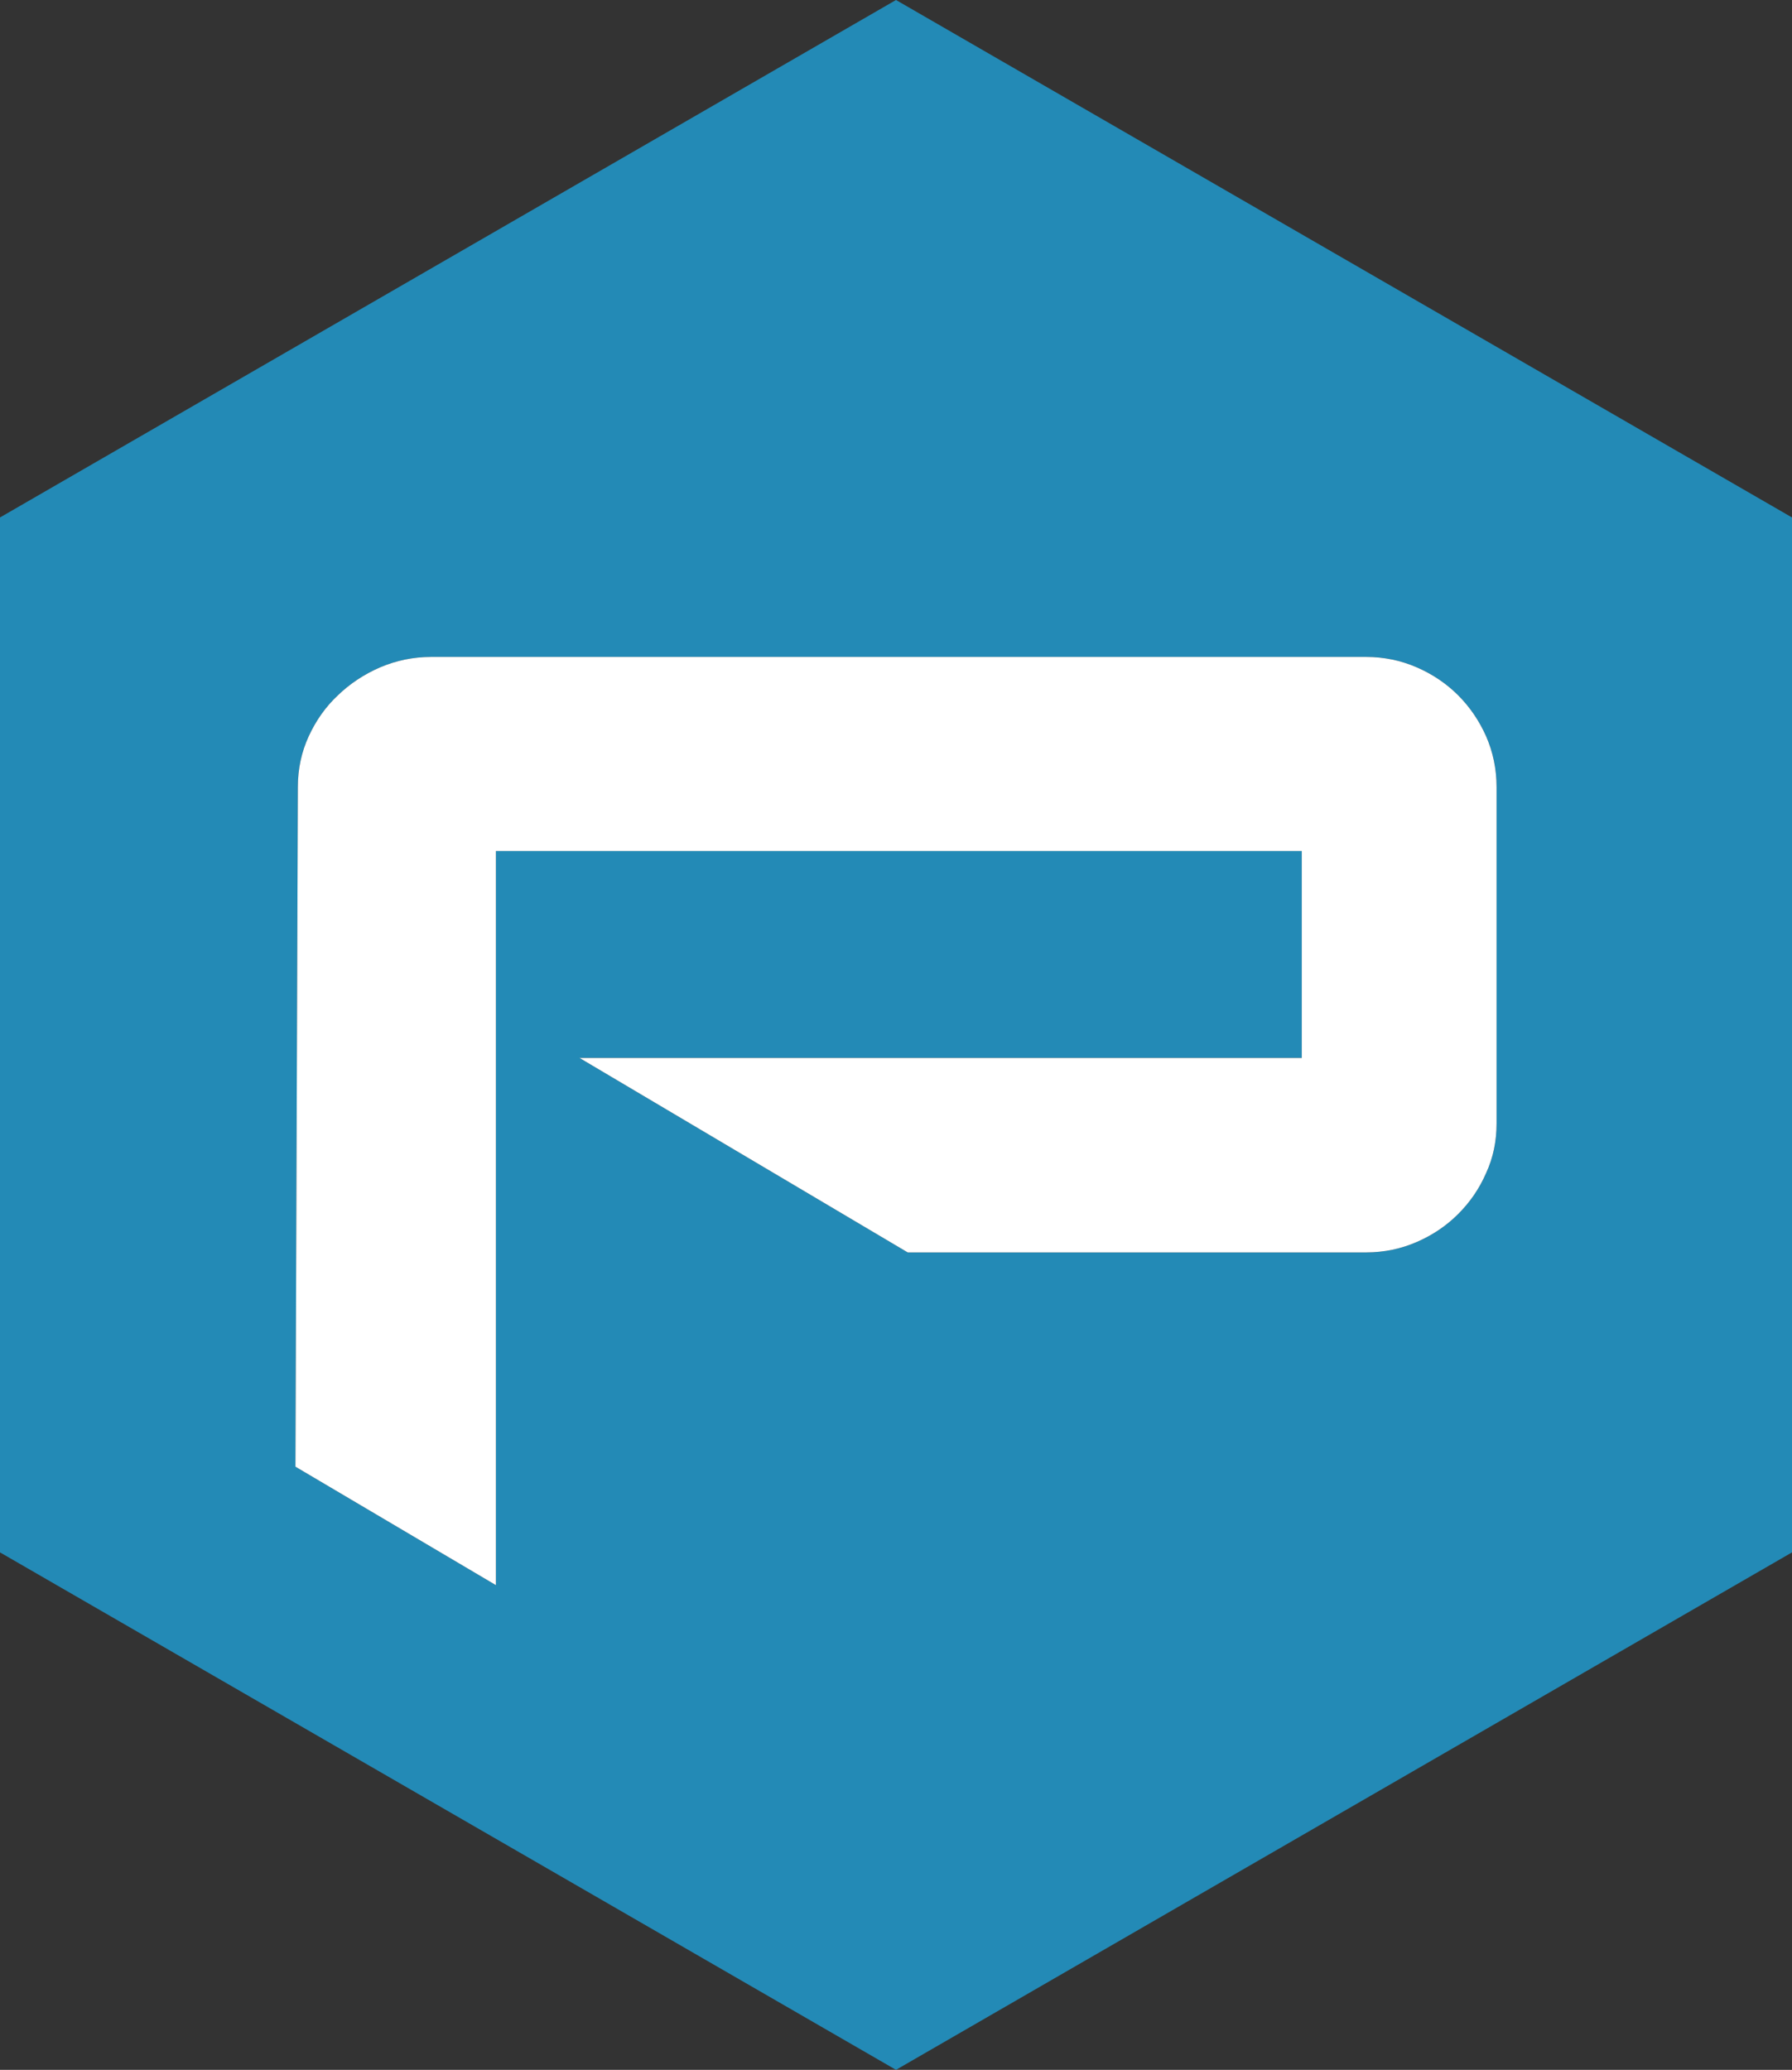
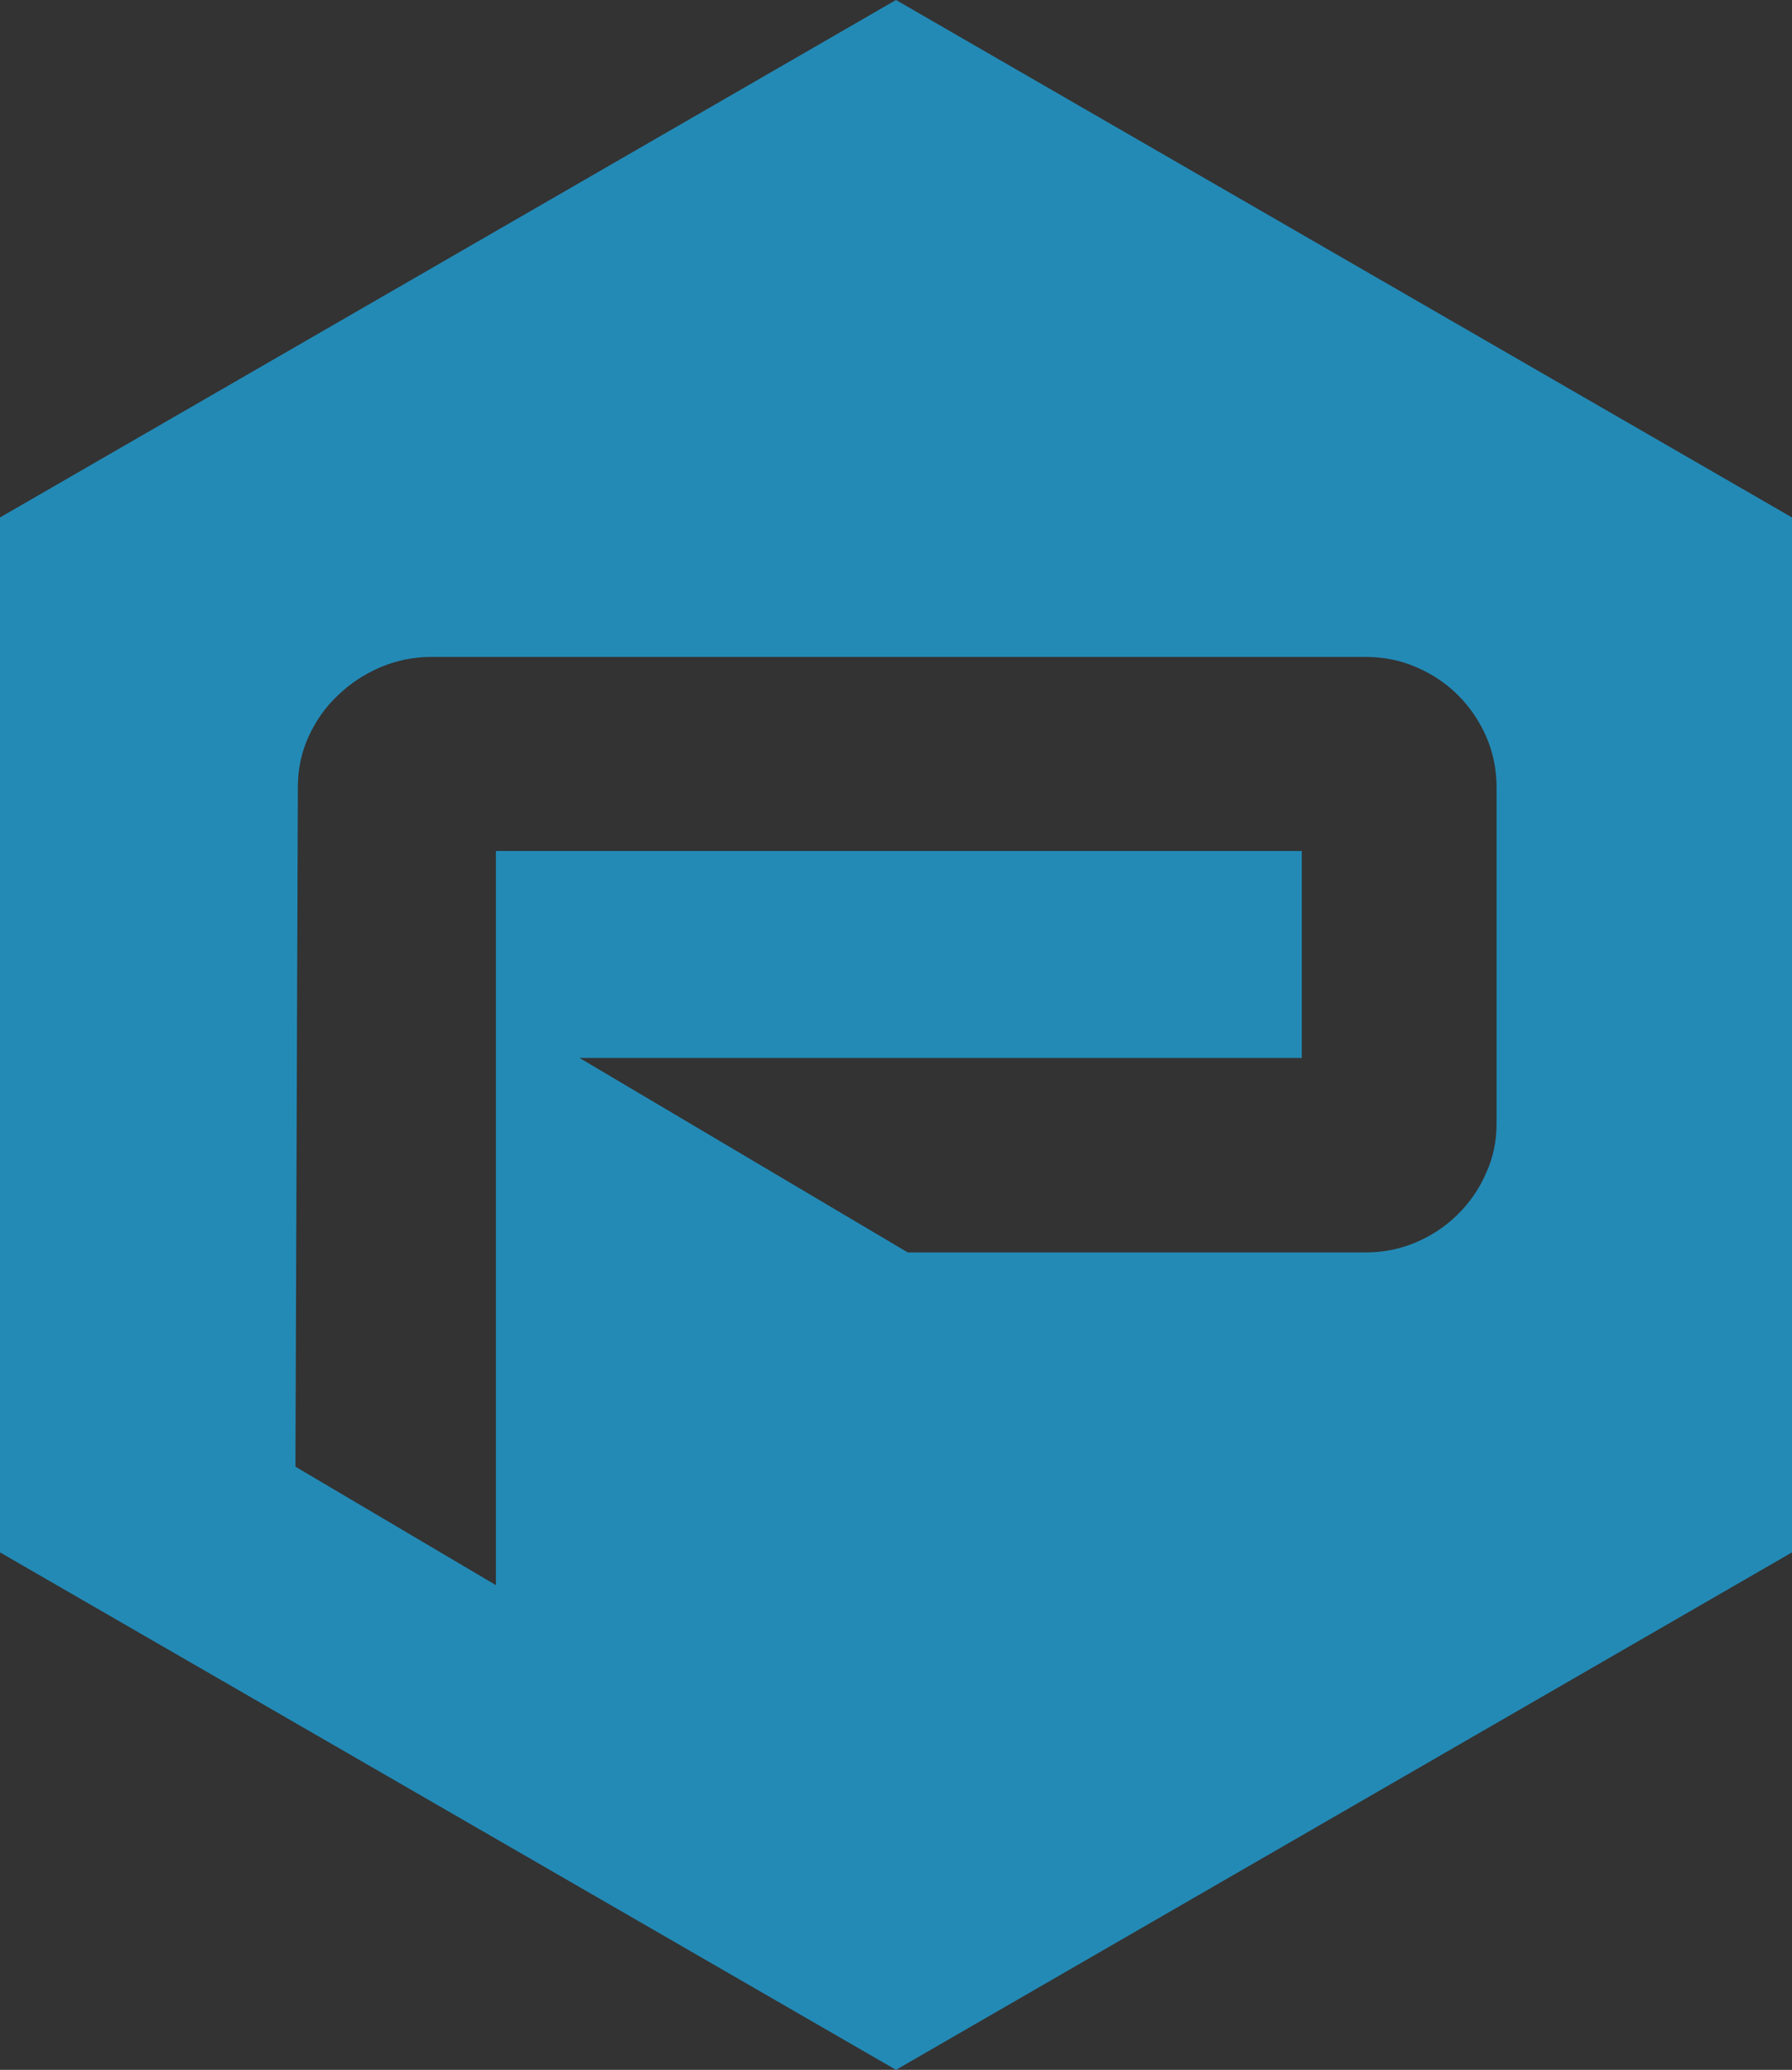
<svg xmlns="http://www.w3.org/2000/svg" version="1.1" id="Layer_1" x="0px" y="0px" viewBox="0 0 443.4 512" style="enable-background:new 0 0 443.4 512;" xml:space="preserve">
  <rect x="0" y="0" width="443.4" height="512" fill="#333333" stroke="none" />
  <style type="text/css">
	.st0{fill:#238AB6;}
	.st1{fill:#FFFFFF;}
</style>
  <path class="st0" d="M221.7,0L0,128v256l221.7,128l221.7-128V128L221.7,0z M370.3,277.9c0,4.3-0.8,8.4-2.6,12.3  c-1.7,3.9-4,7.2-6.9,10.1c-2.9,2.9-6.3,5.2-10.2,6.9c-3.9,1.7-8.1,2.6-12.6,2.6H224.6l-81.2-48.1h178.7v-51.2H122.7l0,181.6  l-49.6-29.3l0.6-168.1c0-4.5,0.9-8.7,2.7-12.6c1.8-3.9,4.2-7.3,7.2-10.1c3-2.9,6.5-5.2,10.4-6.9c4-1.7,8.2-2.6,12.7-2.6H338  c4.5,0,8.7,0.9,12.6,2.6c3.9,1.7,7.3,4,10.2,6.9c2.9,2.9,5.2,6.3,6.9,10.1c1.7,3.9,2.6,8.1,2.6,12.6V277.9z" />
-   <path class="st1" d="M370.3,194.7v83.2c0,4.3-0.8,8.4-2.6,12.3c-1.7,3.9-4,7.2-6.9,10.1c-2.9,2.9-6.3,5.2-10.2,6.9  c-3.9,1.7-8.1,2.6-12.6,2.6H224.6l-81.2-48.1h178.7v-51.2H122.7l0,181.6l-49.6-29.3l0.6-168.1c0-4.5,0.9-8.7,2.7-12.6  c1.8-3.9,4.2-7.3,7.2-10.1c3-2.9,6.5-5.2,10.4-6.9c4-1.7,8.2-2.6,12.7-2.6H338c4.5,0,8.7,0.9,12.6,2.6c3.9,1.7,7.3,4,10.2,6.9  c2.9,2.9,5.2,6.3,6.9,10.1C369.4,186,370.3,190.2,370.3,194.7z" />
</svg>